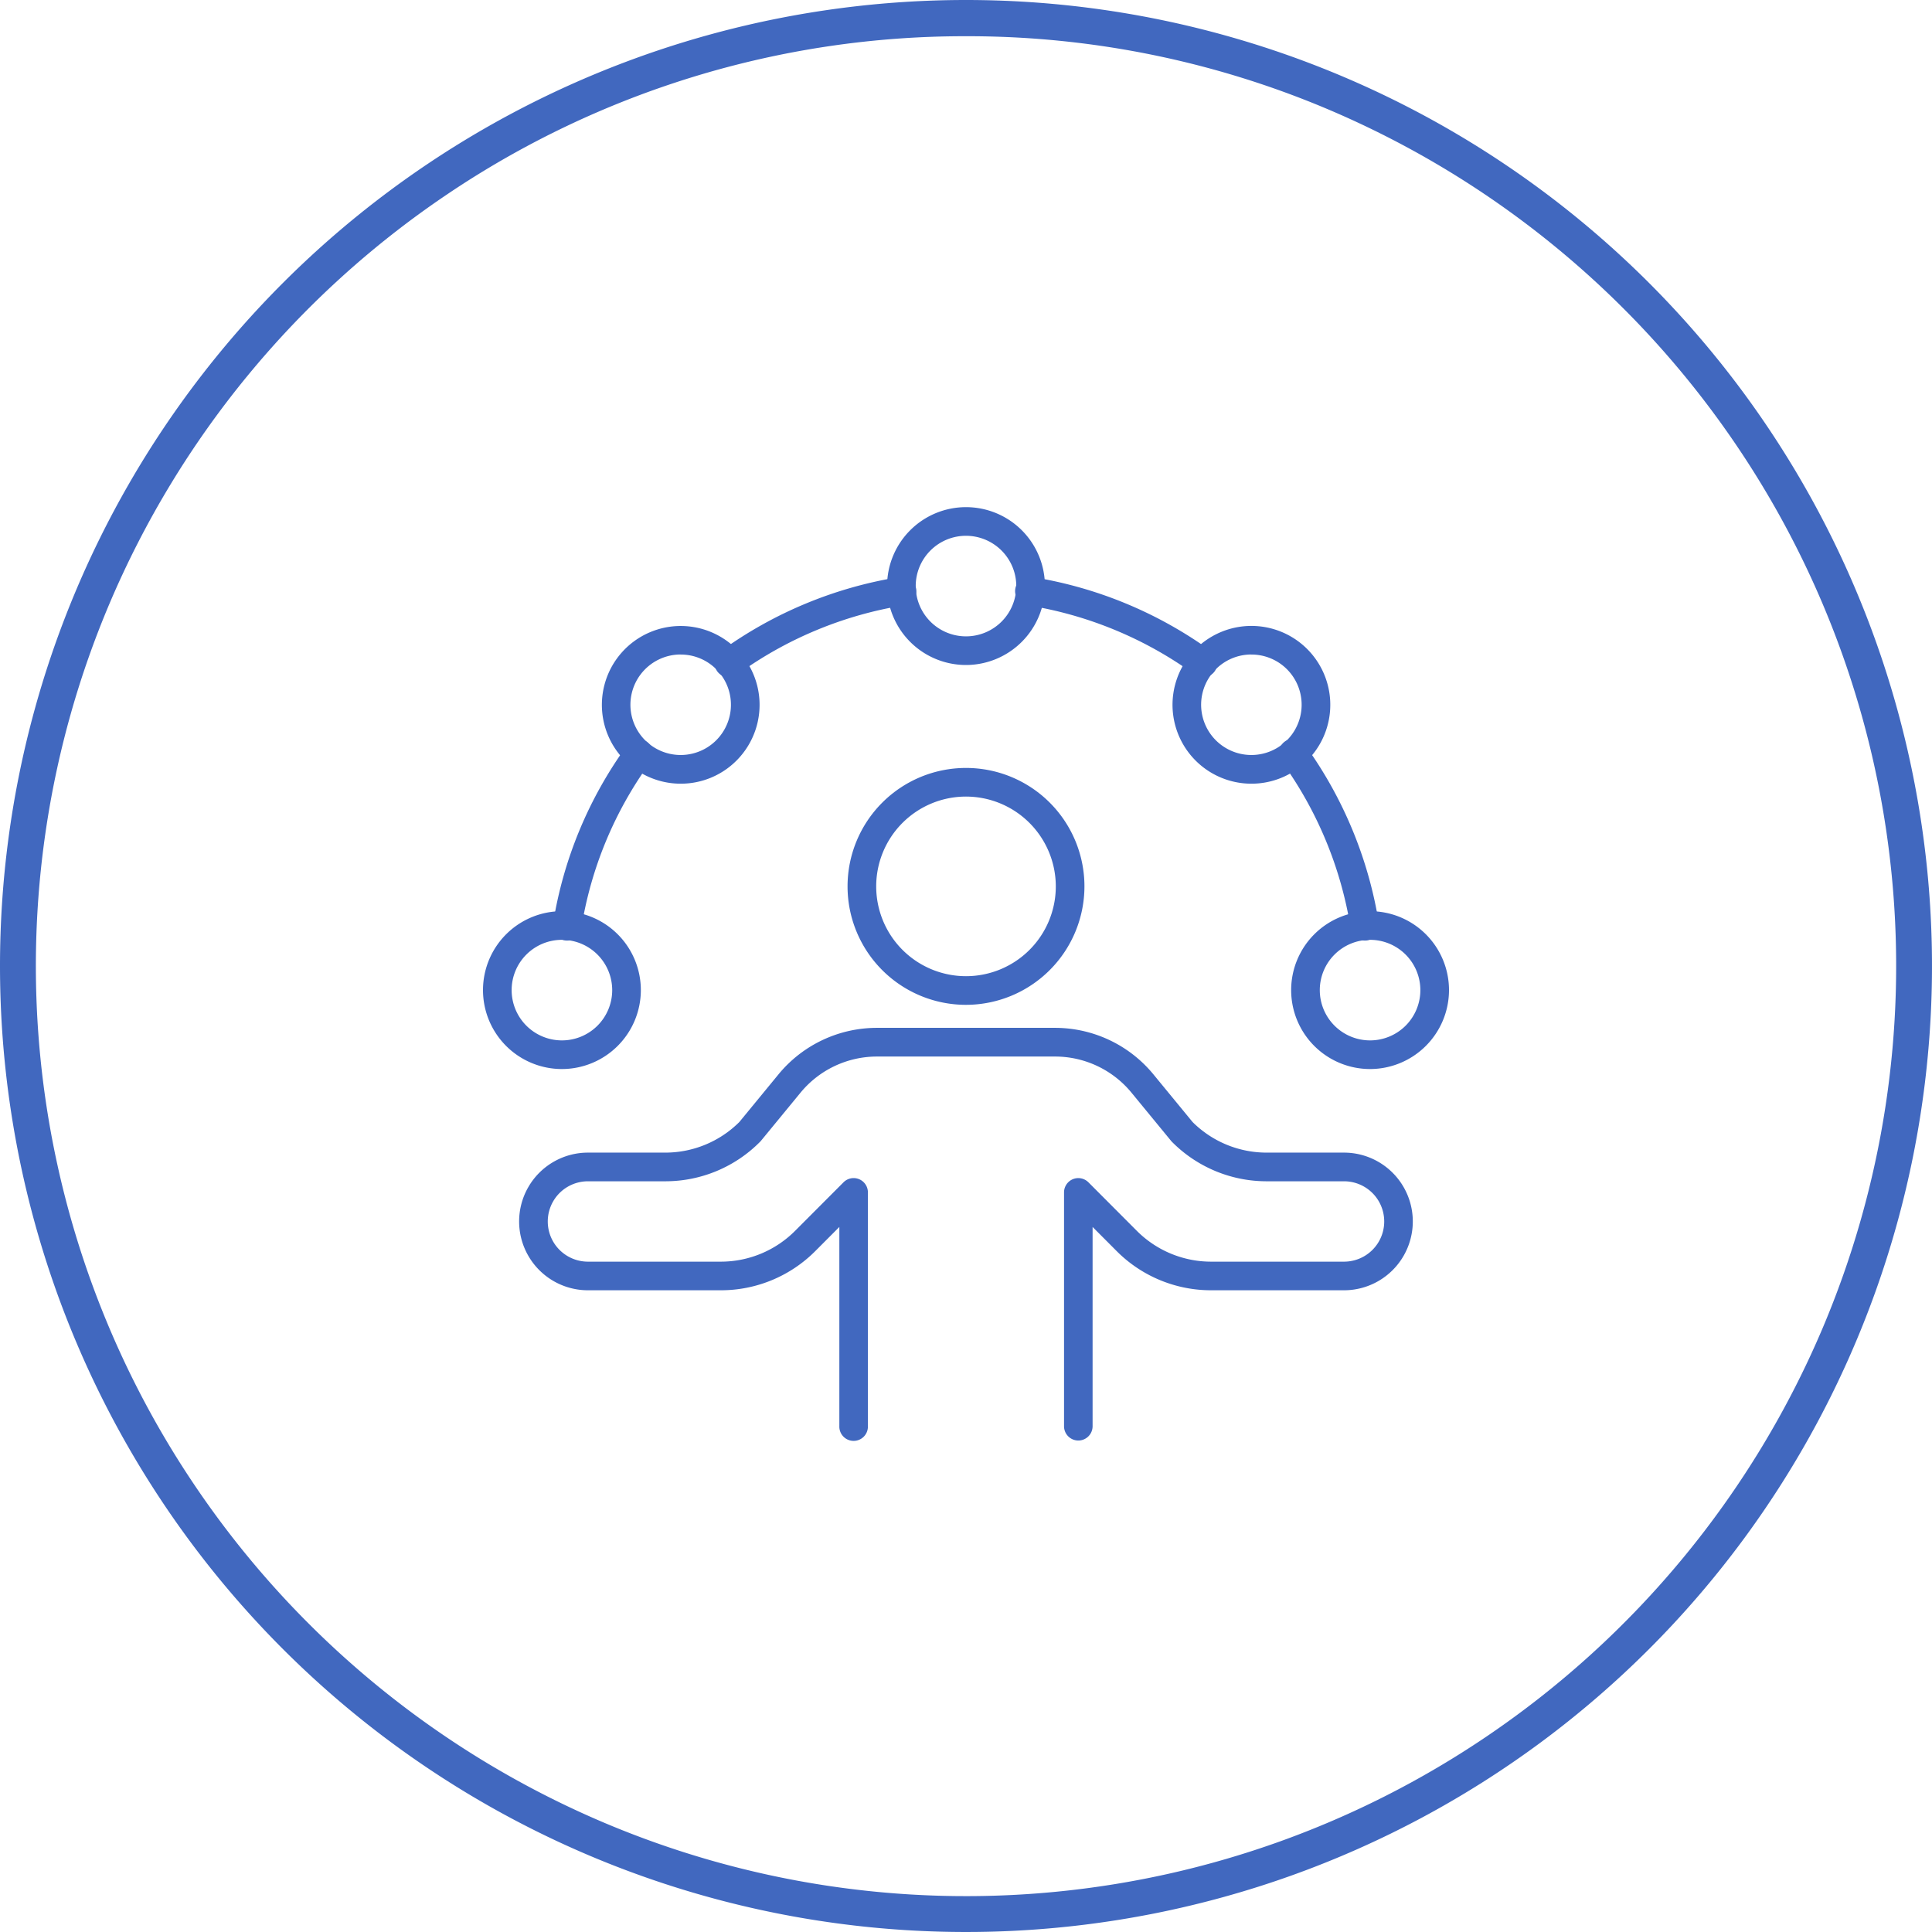
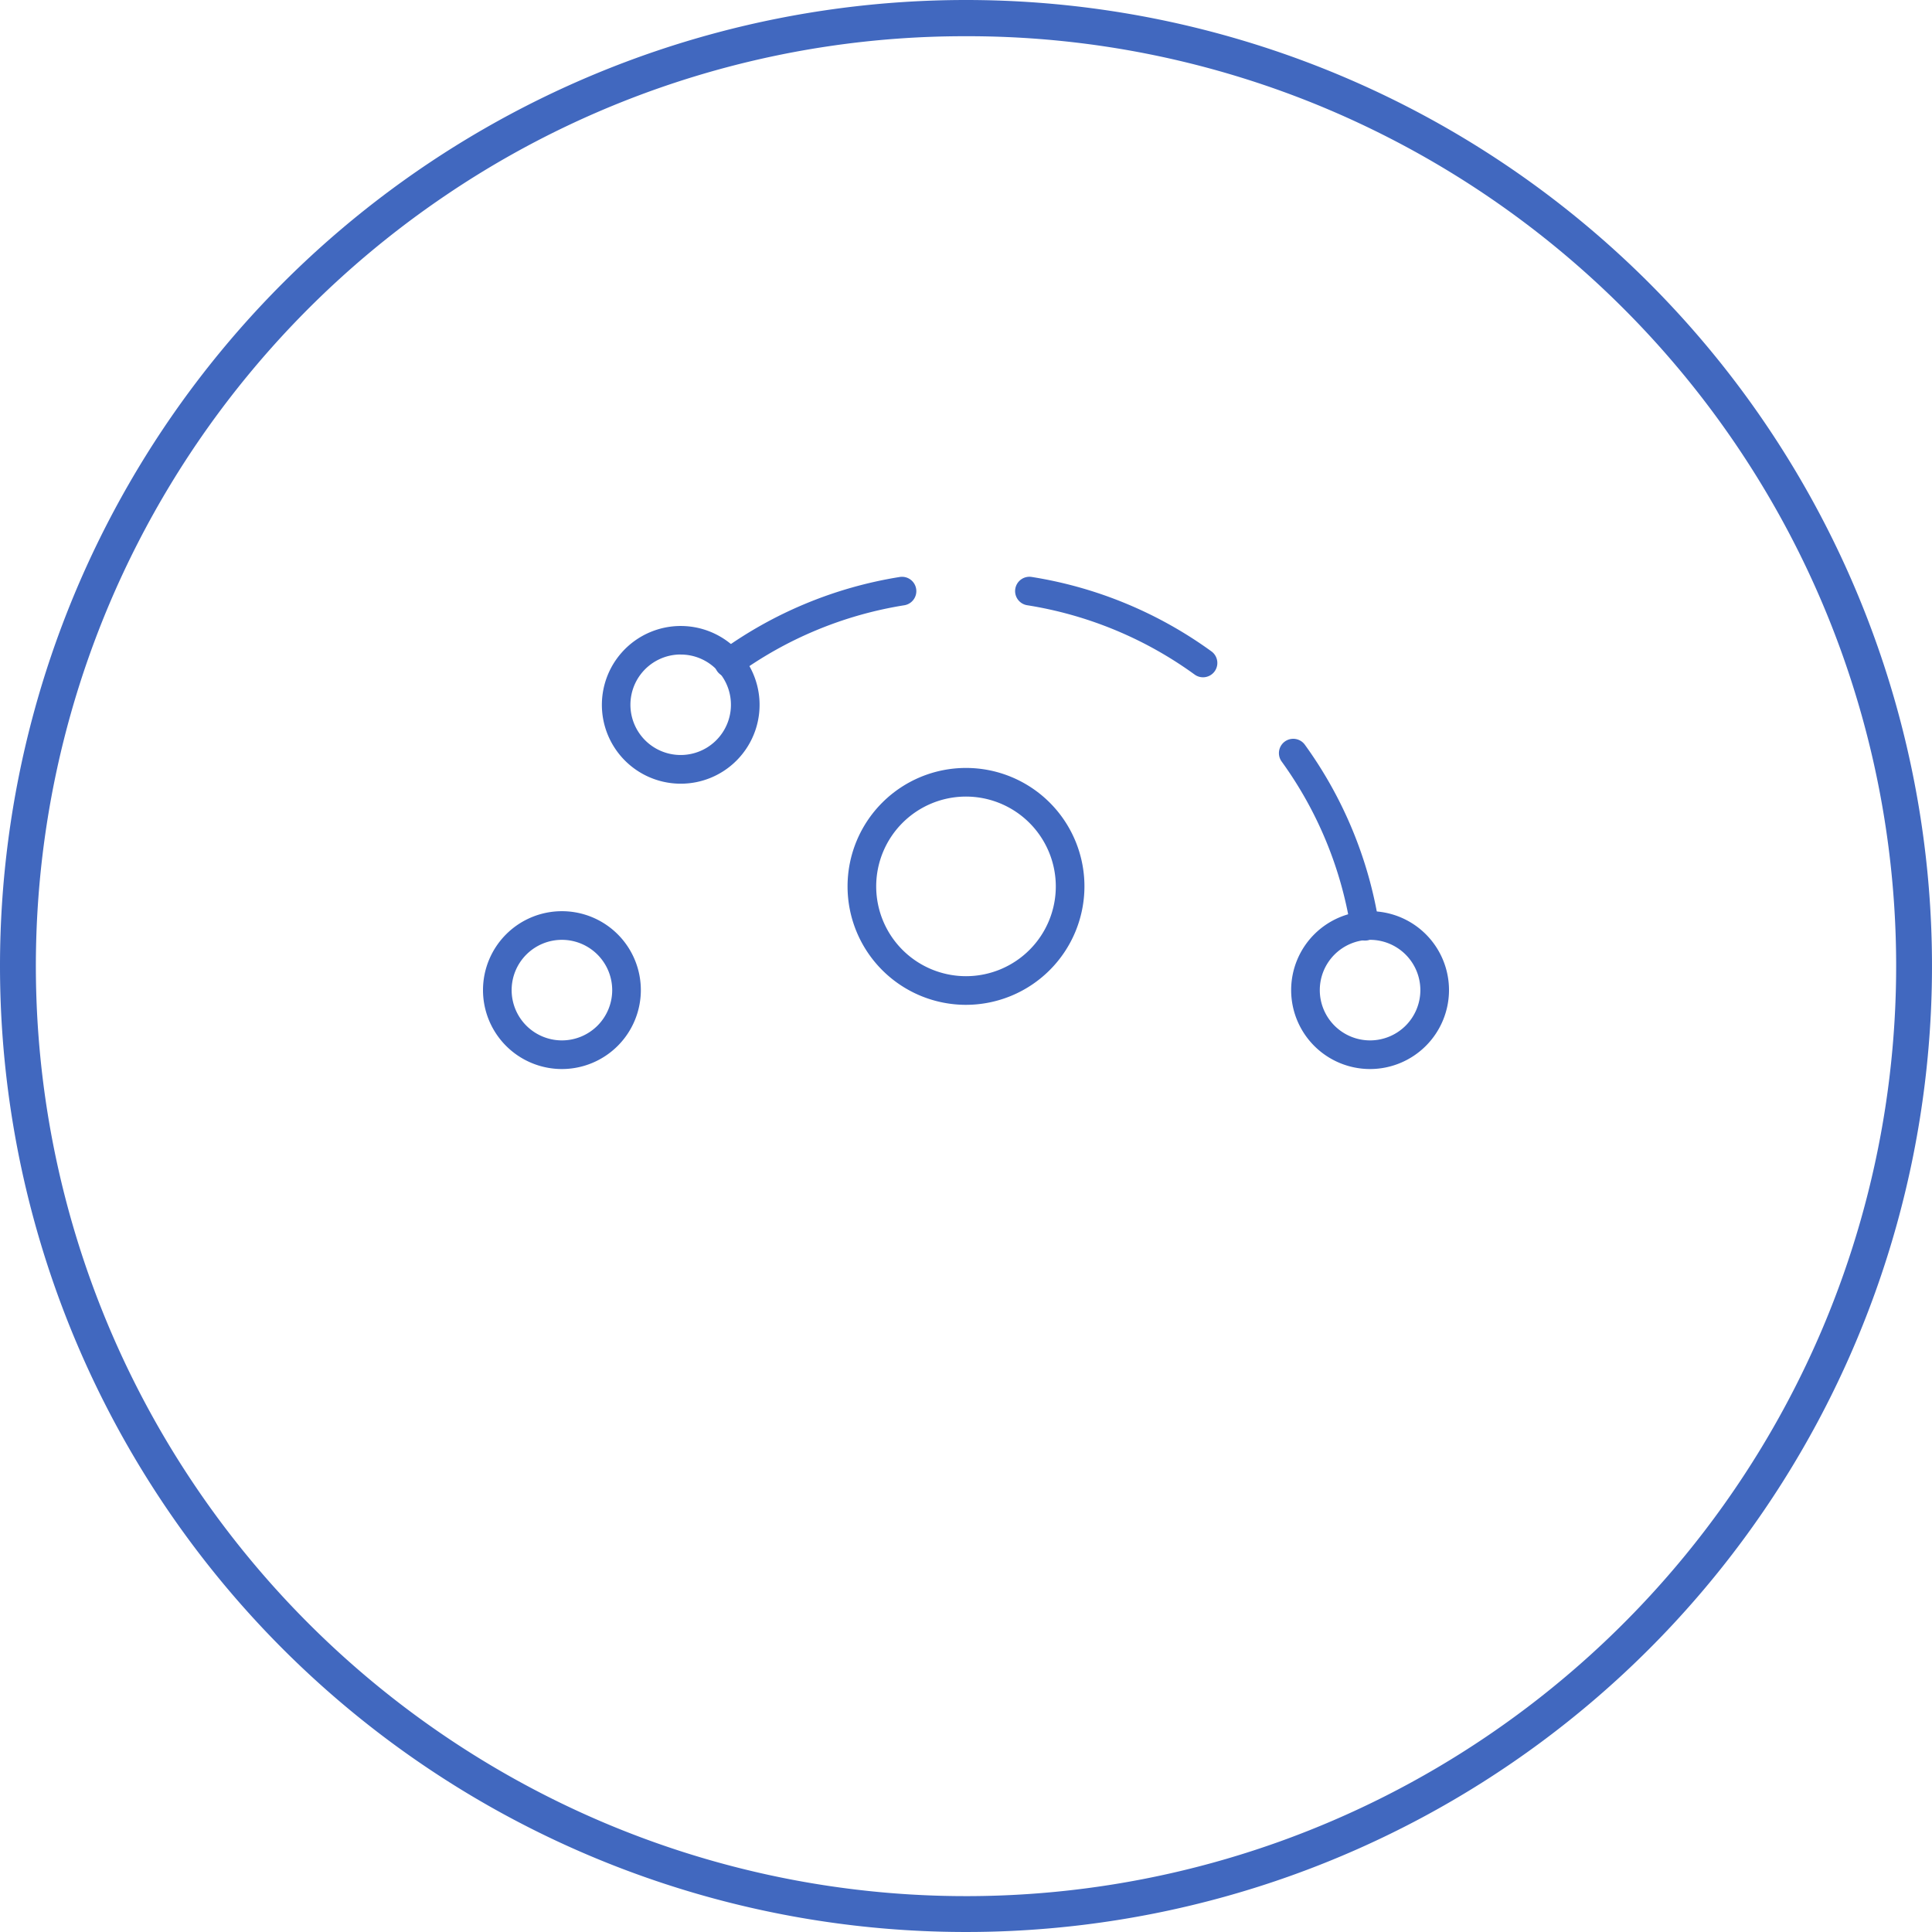
<svg xmlns="http://www.w3.org/2000/svg" width="160" height="160" viewBox="0 0 160 160">
  <defs>
    <clipPath id="clip-path">
      <rect id="長方形_32468" data-name="長方形 32468" width="80" height="80" transform="translate(396 2244)" fill="#fff" stroke="#707070" stroke-width="1" />
    </clipPath>
  </defs>
  <g id="グループ_97913" data-name="グループ 97913" transform="translate(-200 -1796)">
    <path id="パス_49203" data-name="パス 49203" d="M80,3A76.626,76.626,0,0,0,36.951,16.149a77.234,77.234,0,0,0-27.9,33.88,76.895,76.895,0,0,0,7.1,73.02,77.234,77.234,0,0,0,33.88,27.9,76.895,76.895,0,0,0,73.02-7.1,77.234,77.234,0,0,0,27.9-33.88,76.895,76.895,0,0,0-7.1-73.02,77.234,77.234,0,0,0-33.88-27.9A76.515,76.515,0,0,0,80,3m0-3A80,80,0,1,1,0,80,80,80,0,0,1,80,0Z" transform="translate(200 1796)" fill="#4168bf" />
    <g id="マスクグループ_64" data-name="マスクグループ 64" transform="translate(-156 -408)" clip-path="url(#clip-path)">
      <g id="グループ_97753" data-name="グループ 97753" transform="translate(396 2246)">
        <g id="グループ_97286" data-name="グループ 97286" transform="translate(30.191 21.597)">
          <path id="パス_48729" data-name="パス 48729" d="M1032.281,870.925a9.809,9.809,0,1,1,9.809-9.809A9.82,9.82,0,0,1,1032.281,870.925Zm0-17.247a7.437,7.437,0,1,0,7.437,7.437A7.446,7.446,0,0,0,1032.281,853.678Z" transform="translate(-1022.472 -851.306)" fill="#4168bf" />
        </g>
        <g id="グループ_97287" data-name="グループ 97287" transform="translate(3.009 43.127)">
-           <path id="パス_48730" data-name="パス 48730" d="M976.728,958.531a1.184,1.184,0,0,1-1.183-1.186v-19.36a1.182,1.182,0,0,1,2.019-.839l3.99,4a8.688,8.688,0,0,0,6.193,2.572h10.986a3.328,3.328,0,0,0,0-6.656h-6.385a11.034,11.034,0,0,1-7.865-3.267c-.027-.027-.052-.055-.076-.084l-3.266-3.975a8.194,8.194,0,0,0-6.352-3.005H960.063a8.2,8.2,0,0,0-6.352,3.005l-3.266,3.975q-.036.044-.077.084a11.034,11.034,0,0,1-7.865,3.267h-6.385a3.328,3.328,0,0,0,0,6.656H947.1a8.686,8.686,0,0,0,6.193-2.573l3.99-4a1.182,1.182,0,0,1,2.019.839v19.36a1.183,1.183,0,1,1-2.365,0v-16.5l-1.971,1.977a11.033,11.033,0,0,1-7.865,3.267H936.118a5.7,5.7,0,0,1,0-11.4H942.5a8.688,8.688,0,0,0,6.154-2.534l3.229-3.93a10.549,10.549,0,0,1,8.177-3.869h14.724a10.55,10.55,0,0,1,8.177,3.869l3.229,3.93a8.686,8.686,0,0,0,6.153,2.534h6.385a5.7,5.7,0,0,1,0,11.4H987.746a11.034,11.034,0,0,1-7.865-3.267l-1.971-1.977v16.5A1.184,1.184,0,0,1,976.728,958.531Z" transform="translate(-930.435 -924.36)" fill="#4168bf" />
-         </g>
+           </g>
        <g id="グループ_97288" data-name="グループ 97288" transform="translate(33.464)">
-           <path id="パス_48731" data-name="パス 48731" d="M1040.047,791.275a6.536,6.536,0,1,1,6.536-6.536A6.544,6.544,0,0,1,1040.047,791.275Zm0-10.7a4.164,4.164,0,1,0,4.164,4.164A4.169,4.169,0,0,0,1040.047,780.575Z" transform="translate(-1033.511 -778.203)" fill="#4168bf" />
-         </g>
+           </g>
        <g id="グループ_97289" data-name="グループ 97289" transform="translate(57.098 9.836)">
-           <path id="パス_48732" data-name="パス 48732" d="M1120.119,824.443a6.533,6.533,0,1,1,4.622-1.911h0A6.516,6.516,0,0,1,1120.119,824.443Zm0-10.7a4.162,4.162,0,1,0,2.944,1.217A4.15,4.15,0,0,0,1120.119,813.748Zm3.783,7.945h0Z" transform="translate(-1113.586 -811.377)" fill="#4168bf" />
-         </g>
+           </g>
        <g id="グループ_97290" data-name="グループ 97290" transform="translate(66.928 33.463)">
          <path id="パス_48733" data-name="パス 48733" d="M1153.274,904.5a6.536,6.536,0,1,1,6.536-6.536A6.544,6.544,0,0,1,1153.274,904.5Zm0-10.7a4.164,4.164,0,1,0,4.164,4.164A4.169,4.169,0,0,0,1153.274,893.8Z" transform="translate(-1146.738 -891.43)" fill="#4168bf" />
        </g>
        <g id="グループ_97291" data-name="グループ 97291" transform="translate(0 33.463)">
          <path id="パス_48734" data-name="パス 48734" d="M926.821,904.5a6.536,6.536,0,1,1,6.536-6.536A6.543,6.543,0,0,1,926.821,904.5Zm0-10.7a4.164,4.164,0,1,0,4.164,4.164A4.169,4.169,0,0,0,926.821,893.8Z" transform="translate(-920.285 -891.43)" fill="#4168bf" />
        </g>
        <g id="グループ_97292" data-name="グループ 97292" transform="translate(9.833 9.836)">
          <path id="パス_48735" data-name="パス 48735" d="M959.984,824.442a6.53,6.53,0,1,1,4.622-1.911A6.516,6.516,0,0,1,959.984,824.442Zm0-10.7a4.162,4.162,0,1,0,2.944,1.218A4.15,4.15,0,0,0,959.984,813.747Z" transform="translate(-953.448 -811.376)" fill="#4168bf" />
        </g>
        <g id="グループ_97293" data-name="グループ 97293" transform="translate(5.783 19.206)">
-           <path id="パス_48736" data-name="パス 48736" d="M940.977,859.891a1.207,1.207,0,0,1-.187-.015,1.186,1.186,0,0,1-.986-1.357,34.266,34.266,0,0,1,6.164-14.832,1.186,1.186,0,0,1,1.914,1.4,31.89,31.89,0,0,0-5.735,13.8A1.186,1.186,0,0,1,940.977,859.891Z" transform="translate(-939.79 -843.202)" fill="#4168bf" />
-         </g>
+           </g>
        <g id="グループ_97294" data-name="グループ 97294" transform="translate(44.089 5.768)">
          <path id="パス_48737" data-name="パス 48737" d="M1085.035,805.98a1.179,1.179,0,0,1-.7-.227,32.166,32.166,0,0,0-13.846-5.737,1.186,1.186,0,1,1,.368-2.343,34.548,34.548,0,0,1,14.872,6.162,1.186,1.186,0,0,1-.7,2.145Z" transform="translate(-1069.491 -797.658)" fill="#4168bf" />
        </g>
        <g id="グループ_97295" data-name="グループ 97295" transform="translate(65.916 19.184)">
          <path id="パス_48738" data-name="パス 48738" d="M1150.44,859.839a1.186,1.186,0,0,1-1.17-1,32.153,32.153,0,0,0-5.716-13.826,1.186,1.186,0,0,1,1.919-1.395,34.538,34.538,0,0,1,6.14,14.85,1.187,1.187,0,0,1-.986,1.357A1.214,1.214,0,0,1,1150.44,859.839Z" transform="translate(-1143.328 -843.129)" fill="#4168bf" />
        </g>
        <g id="グループ_97296" data-name="グループ 97296" transform="translate(19.179 5.768)">
          <path id="パス_48739" data-name="パス 48739" d="M986.376,805.98a1.186,1.186,0,0,1-.7-2.146,34.545,34.545,0,0,1,14.85-6.161,1.186,1.186,0,0,1,.37,2.343,32.166,32.166,0,0,0-13.826,5.737A1.179,1.179,0,0,1,986.376,805.98Z" transform="translate(-985.189 -797.658)" fill="#4168bf" />
        </g>
      </g>
    </g>
  </g>
</svg>